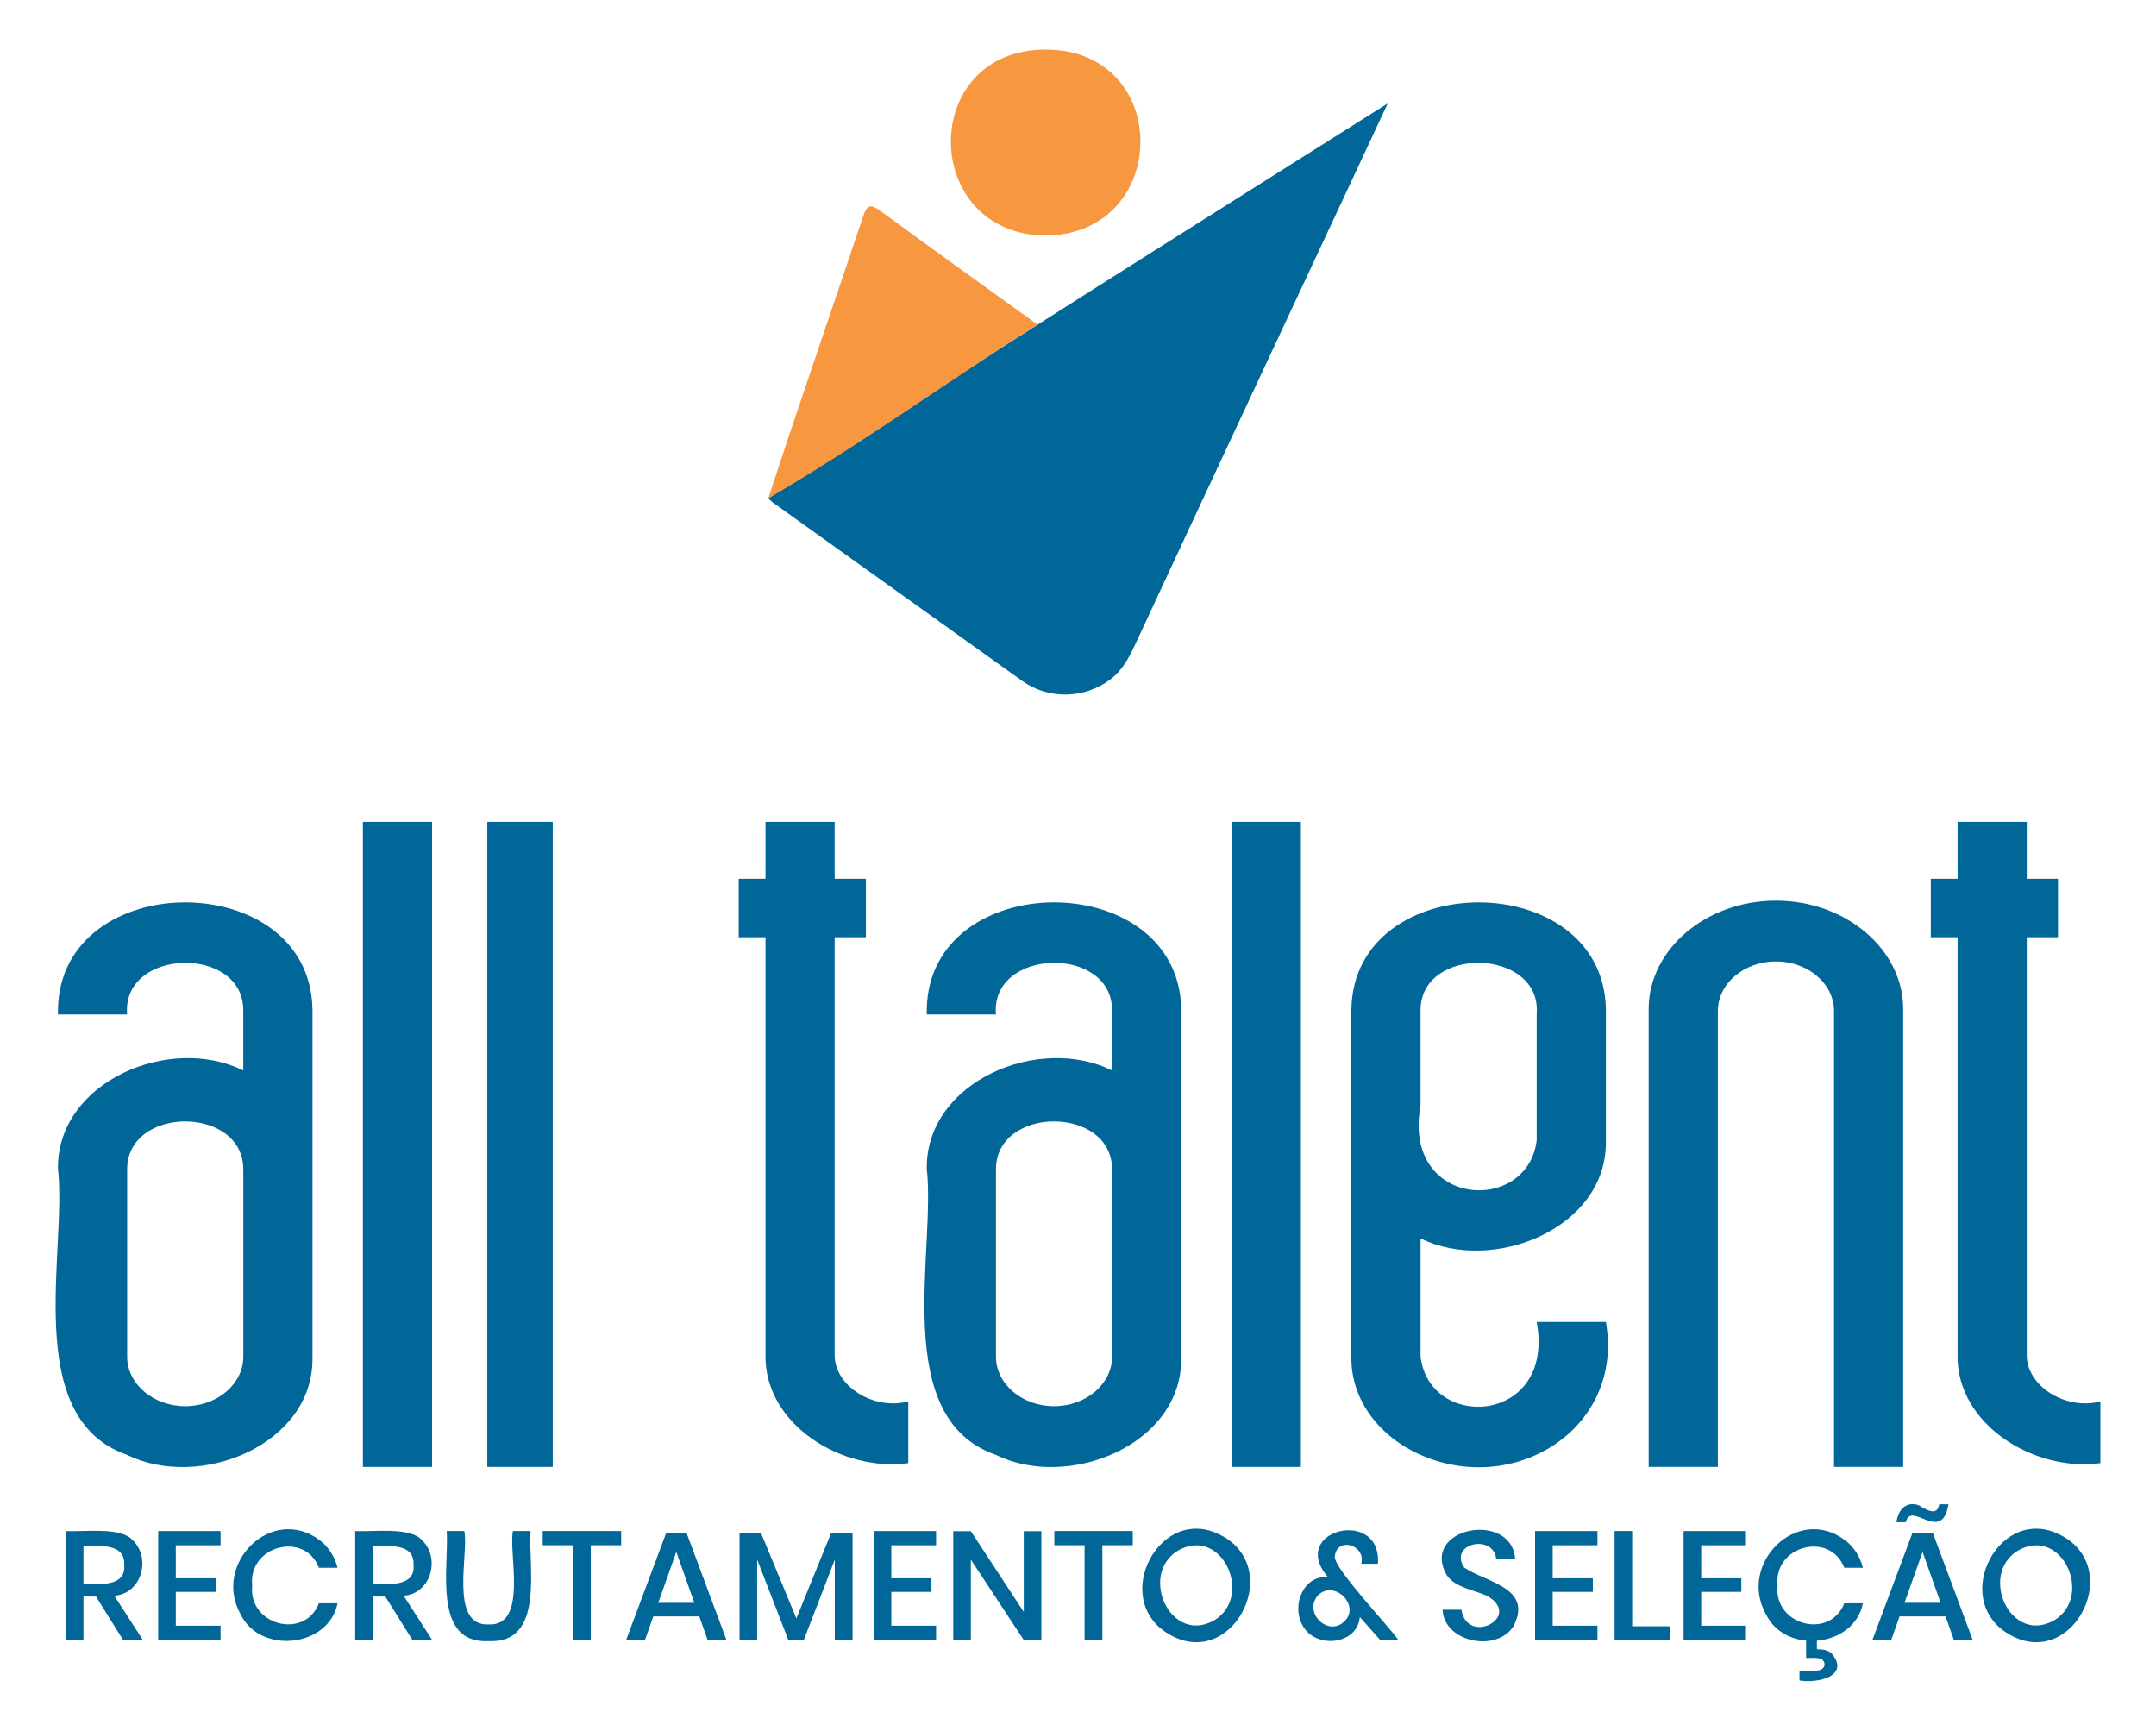
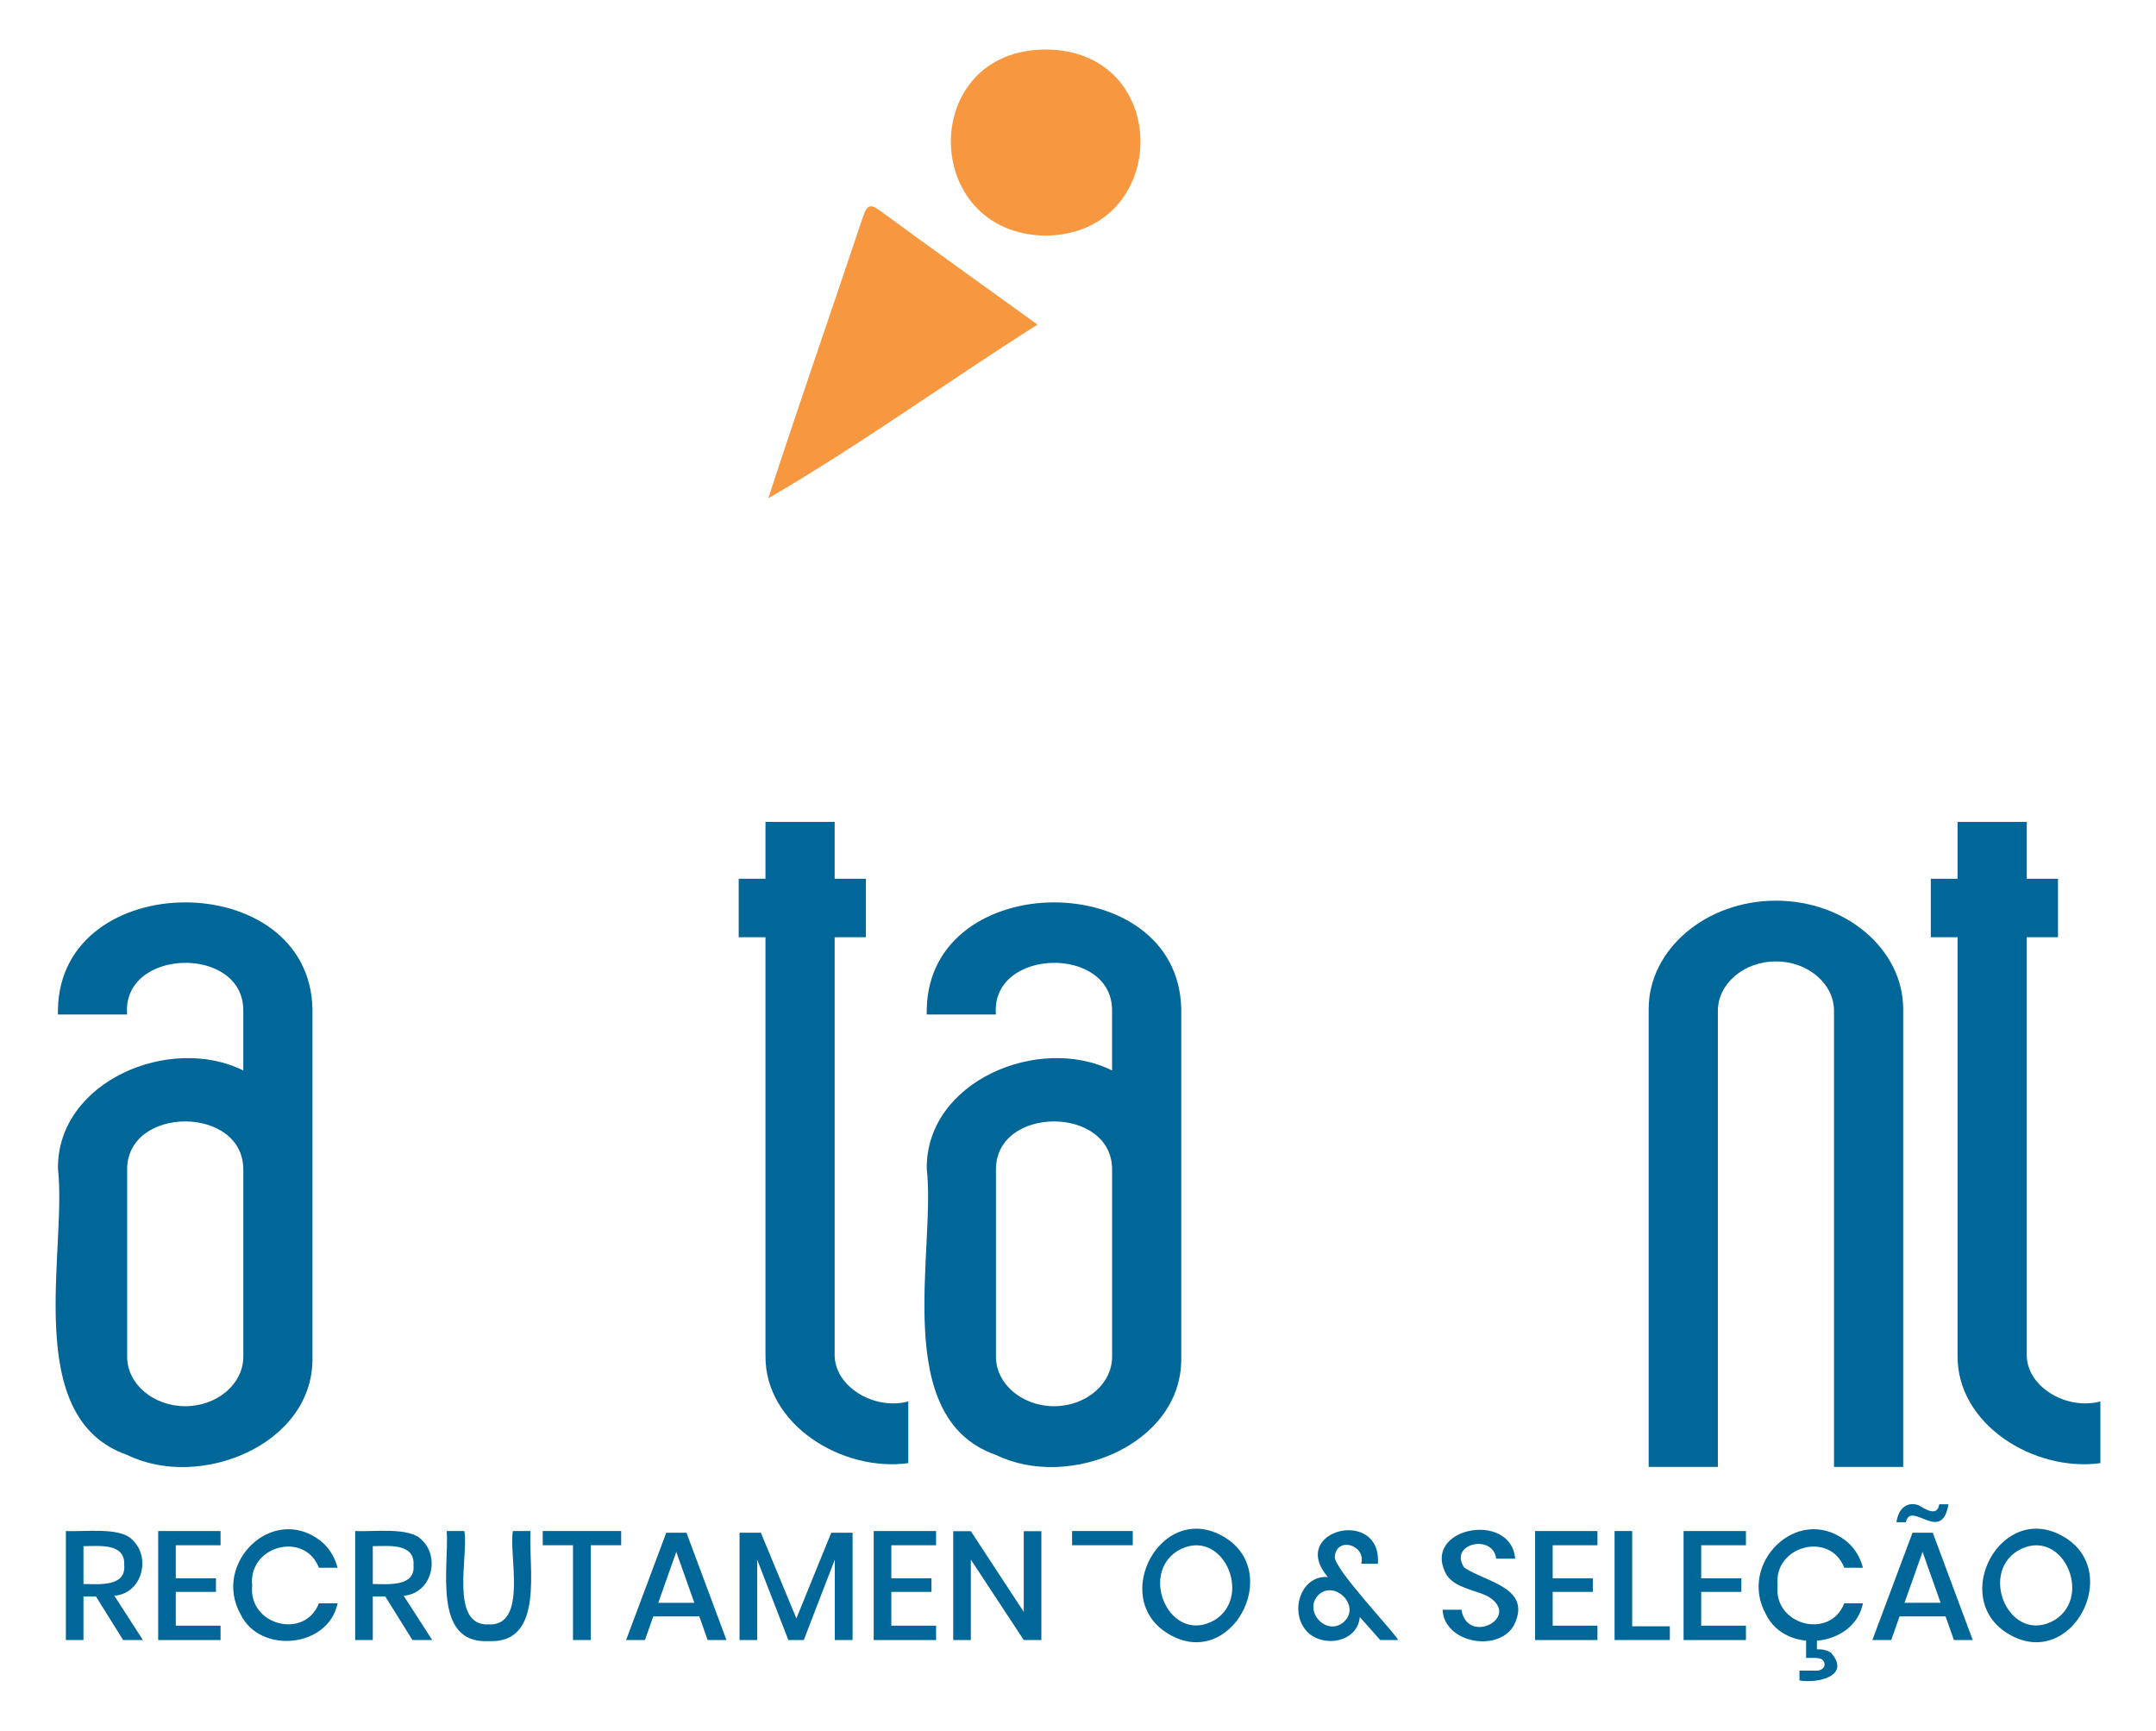
<svg xmlns="http://www.w3.org/2000/svg" id="Camada_1" viewBox="0 0 960.35 770.82">
  <defs>
    <style>.cls-1{fill:#f79841;}.cls-2{fill:#016698;}</style>
  </defs>
  <path class="cls-2" d="m25.82,449.41c1.25-63.29,112.11-63.36,113.36,0,0,0,0,155.68,0,155.68.22,38.48-50.32,58.76-82.55,42.91-47.39-16.47-26.64-91.21-30.82-127.58-.3-38.84,49.97-59.85,82.55-43.64v-26.56c.31-29.4-54.24-28.13-51.73,1.63h-30.82v-2.43Zm82.55,71.83c.46-29.01-52.2-29.04-51.73,0,0,0,0,83.04,0,83.04,0,12.12,11.64,22.03,25.87,22.03s25.87-9.91,25.87-22.03v-83.04Z" />
-   <path class="cls-2" d="m192.45,653.35h-30.81v-287.29h30.81v287.29Z" />
-   <path class="cls-2" d="m246.2,653.35h-29.14v-287.29h29.14v287.29Z" />
  <path class="cls-2" d="m371.78,602.96c-.43,14.55,17.65,25.32,32.8,21.22v27.49c-29.57,4.02-63.96-17.22-63.61-47.9,0,0,0-186.35,0-186.35h-11.93v-26.03h11.93v-25.33h30.81v25.33h13.91v26.03h-13.91v185.54Z" />
  <path class="cls-2" d="m412.81,449.41c1.25-63.29,112.11-63.36,113.36,0,0,0,0,155.68,0,155.68.22,38.48-50.32,58.76-82.55,42.91-47.39-16.47-26.64-91.21-30.82-127.58-.3-38.84,49.97-59.85,82.55-43.64v-26.56c.31-29.4-54.24-28.13-51.73,1.63h-30.82v-2.43Zm82.55,71.83c.46-29.01-52.2-29.04-51.73,0,0,0,0,83.04,0,83.04,0,12.12,11.64,22.03,25.87,22.03s25.87-9.91,25.87-22.03v-83.04Z" />
-   <path class="cls-2" d="m579.44,653.35h-30.81v-287.29h30.81v287.29Z" />
-   <path class="cls-2" d="m632.75,604.28c4.1,33.44,60.11,29.99,51.74-15.5h30.82c8.26,47.27-40.37,77.79-82.55,59.21-18.26-8.04-30.81-24.29-30.81-42.9v-155.67c1.25-63.28,112.1-63.39,113.36,0,0,0,0,59.26,0,59.26.23,38.51-50.32,58.74-82.55,42.91v52.69Zm51.74-152.43c2.49-29.75-52.05-31.03-51.74-1.62,0,0,0,42.15,0,42.15h0c-8.36,45.49,47.63,48.93,51.74,15.5,0,0,0-56.02,0-56.02Z" />
  <path class="cls-2" d="m734.37,653.35v-203.93c0-26.55,25.51-48.27,56.68-48.27s56.69,21.72,56.69,48.27v203.93h-30.81v-203.12c0-12.11-11.64-22.03-25.87-22.03s-25.87,9.91-25.87,22.03v203.12h-30.82Z" />
  <path class="cls-2" d="m902.78,602.96c-.43,14.55,17.65,25.32,32.8,21.22v27.49c-29.57,4.02-63.96-17.22-63.61-47.9,0,0,0-186.35,0-186.35h-11.93v-26.03h11.93v-25.33h30.81v25.33h13.91v26.03h-13.91v185.54Z" />
  <path class="cls-2" d="m54.85,730.45l-12.1-19.39h-5.57v19.39h-7.84v-48.55c7.64.49,24.44-2.01,29.74,4.06,8.26,7.81,4.25,23.8-8.15,24.76l12.72,19.74h-8.8Zm-17.67-24.96c6.86.08,18.99,1.37,18.15-8.39.58-10-11.27-8.47-18.15-8.46v16.85Z" />
  <path class="cls-2" d="m78.3,688.23v14.72h17.88v6.05h-17.88v15.06h19.94v6.4h-27.78v-48.55h27.78v6.33h-19.94Z" />
  <path class="cls-2" d="m142.39,685.96c3.94,3.03,6.6,7.13,7.98,12.31h-8.32c-6.29-16.49-31.63-9.82-29.71,7.91-1.87,17.66,23.37,24.28,29.71,7.91h8.32c-4.03,19.8-34.56,22.84-43.19,4.92-12.68-22.5,13.81-49.02,35.21-33.04Z" />
  <path class="cls-2" d="m183.72,730.45l-12.1-19.39h-5.57v19.39h-7.84v-48.55c7.64.49,24.44-2.01,29.74,4.06,8.26,7.81,4.25,23.8-8.15,24.76l12.72,19.74h-8.8Zm-17.67-24.96c6.86.08,18.99,1.37,18.15-8.39.58-10-11.27-8.47-18.15-8.46v16.85Z" />
  <path class="cls-2" d="m206.82,681.9c2.07,10.01-6.86,42.42,10.86,41.6,17.62.81,8.76-31.7,10.8-41.6h7.84c-1.09,15.72,6.54,50.36-18.77,49.03-25.13,1.3-17.46-33.47-18.56-49.03h7.84Z" />
  <path class="cls-2" d="m276.69,681.9v6.33h-13.55v42.22h-7.91v-42.22h-13.48v-6.33h34.93Z" />
  <path class="cls-2" d="m311.48,719.93h-20.49l-3.71,10.52h-8.39l17.88-47.79h9.01l17.81,47.79h-8.39l-3.71-10.52Zm-2.2-6.05l-8.04-22.69-8.04,22.69h16.09Z" />
  <path class="cls-2" d="m379.76,682.66v47.79h-7.91v-35.83l-13.82,35.83h-6.88l-13.89-35.83v35.83h-7.84v-47.79h9.49l15.82,38.17,15.54-38.17h9.49Z" />
  <path class="cls-2" d="m397.02,688.23v14.72h17.88v6.05h-17.88v15.06h19.94v6.4h-27.78v-48.55h27.78v6.33h-19.94Z" />
  <path class="cls-2" d="m463.86,730.45h-7.84l-23.58-35.83v35.83h-7.84v-48.48h7.84l23.58,35.96v-35.96h7.84v48.48Z" />
-   <path class="cls-2" d="m504.57,681.9v6.33h-13.55v42.22h-7.91v-42.22h-13.48v-6.33h34.93Z" />
+   <path class="cls-2" d="m504.57,681.9v6.33h-13.55v42.22v-42.22h-13.48v-6.33h34.93Z" />
  <path class="cls-2" d="m545.1,684.45c26.73,15.63,3.28,59.84-24.48,43.36-26.81-15.7-3.35-59.73,24.48-43.36Zm-20.53,6.26c-17.39,10.77-3.06,42.21,16.54,30.81,17.31-10.8,3.05-42.21-16.54-30.81Z" />
  <path class="cls-2" d="m614.79,730.45l-9.08-10.25c-1.19,12.72-20.05,14.22-25.51,3.71-5.02-8.64.21-22.37,11.28-21.52-17.96-20.9,24.04-31.31,22.28-5.91h-7.43c2.24-8.47-10.97-12.26-11.76-3.23-.85,4.96,25.76,32.9,28.26,37.2h-8.04Zm-15.92-8.32c7.23-7.15-4.52-18.62-11.65-11.72-6.99,7.4,4.13,18.93,11.65,11.72Z" />
  <path class="cls-2" d="m674.21,724.16c-7.14,11.91-30.94,7.56-31.63-7.19h8.39c2.64,16.21,27.43,3.13,11.55-6.12-5.72-2.71-14.33-3.67-18.08-9.28-12.12-21.12,28.64-29,30.46-7.36h-8.46c-1.38-11.26-21.35-6.76-14.24,3.96,9.71,6.6,30.73,8.94,22.01,25.99Z" />
  <path class="cls-2" d="m691.61,688.23v14.72h17.88v6.05h-17.88v15.06h19.94v6.4h-27.78v-48.55h27.78v6.33h-19.94Z" />
  <path class="cls-2" d="m727.02,724.33h16.78v6.12h-24.62v-48.55h7.84v42.43Z" />
  <path class="cls-2" d="m757.76,688.23v14.72h17.88v6.05h-17.88v15.06h19.94v6.4h-27.78v-48.55h27.78v6.33h-19.94Z" />
  <path class="cls-2" d="m821.84,685.96c3.94,3.03,6.6,7.13,7.98,12.31h-8.32c-6.29-16.49-31.63-9.82-29.71,7.91-1.87,17.66,23.37,24.28,29.71,7.91h8.32c-4.03,19.8-34.56,22.84-43.19,4.92-12.68-22.5,13.81-49.02,35.21-33.04Zm-6.22,50.17c8.92,10.35-5.8,13.71-14.07,12.34v-4.4h7.01c3.68.28,5.43-2.74,3.13-4.88-1.24-1.13-5.43-.67-7.19-.76v-8.46h4.81v4.61c2.52-.09,4.62.42,6.29,1.55Z" />
  <path class="cls-2" d="m866.61,719.93h-20.49l-3.71,10.52h-8.39l17.88-47.79h9.01l17.81,47.79h-8.39l-3.71-10.52Zm-12.07-49.55c2.85,1.65,8.38,5.45,9.25-.38h4.12c-3.01,18-16.77-1.98-18.98,7.98h-4.19c.88-6.31,4.83-9.26,9.8-7.6Zm9.87,43.49l-8.04-22.69-8.04,22.69h16.09Z" />
  <path class="cls-2" d="m919.25,684.45c26.73,15.63,3.28,59.84-24.48,43.36-26.81-15.7-3.35-59.73,24.48-43.36Zm-20.53,6.26c-17.39,10.77-3.06,42.21,16.54,30.81,17.31-10.8,3.05-42.21-16.54-30.81Z" />
-   <path class="cls-2" d="m342.21,221.99c91.39-59.97,183.73-117.73,275.93-175.94-5.84,12.5-11.67,25-17.51,37.5-31.25,66.88-62.55,133.73-93.67,200.68-3.21,6.9-6.14,13.68-12.46,18.44-11.45,8.62-27.42,8.99-39.1.65-37.08-26.5-74.14-53.01-111.2-79.53-.48-.35-.89-.79-2-1.79Z" />
  <path class="cls-1" d="m462.16,144.56c-40.11,25.41-79.1,53.63-119.95,77.39,13.71-41.94,28.21-83.64,42.22-125.48,1.87-5.74,3.6-5.56,8.07-2.28,23.1,16.95,46.41,33.61,69.65,50.38Z" />
  <path class="cls-1" d="m465.77,22.07c56.64.08,55.96,82.11,0,82.89-55.96-.78-56.63-82.82,0-82.89Z" />
</svg>